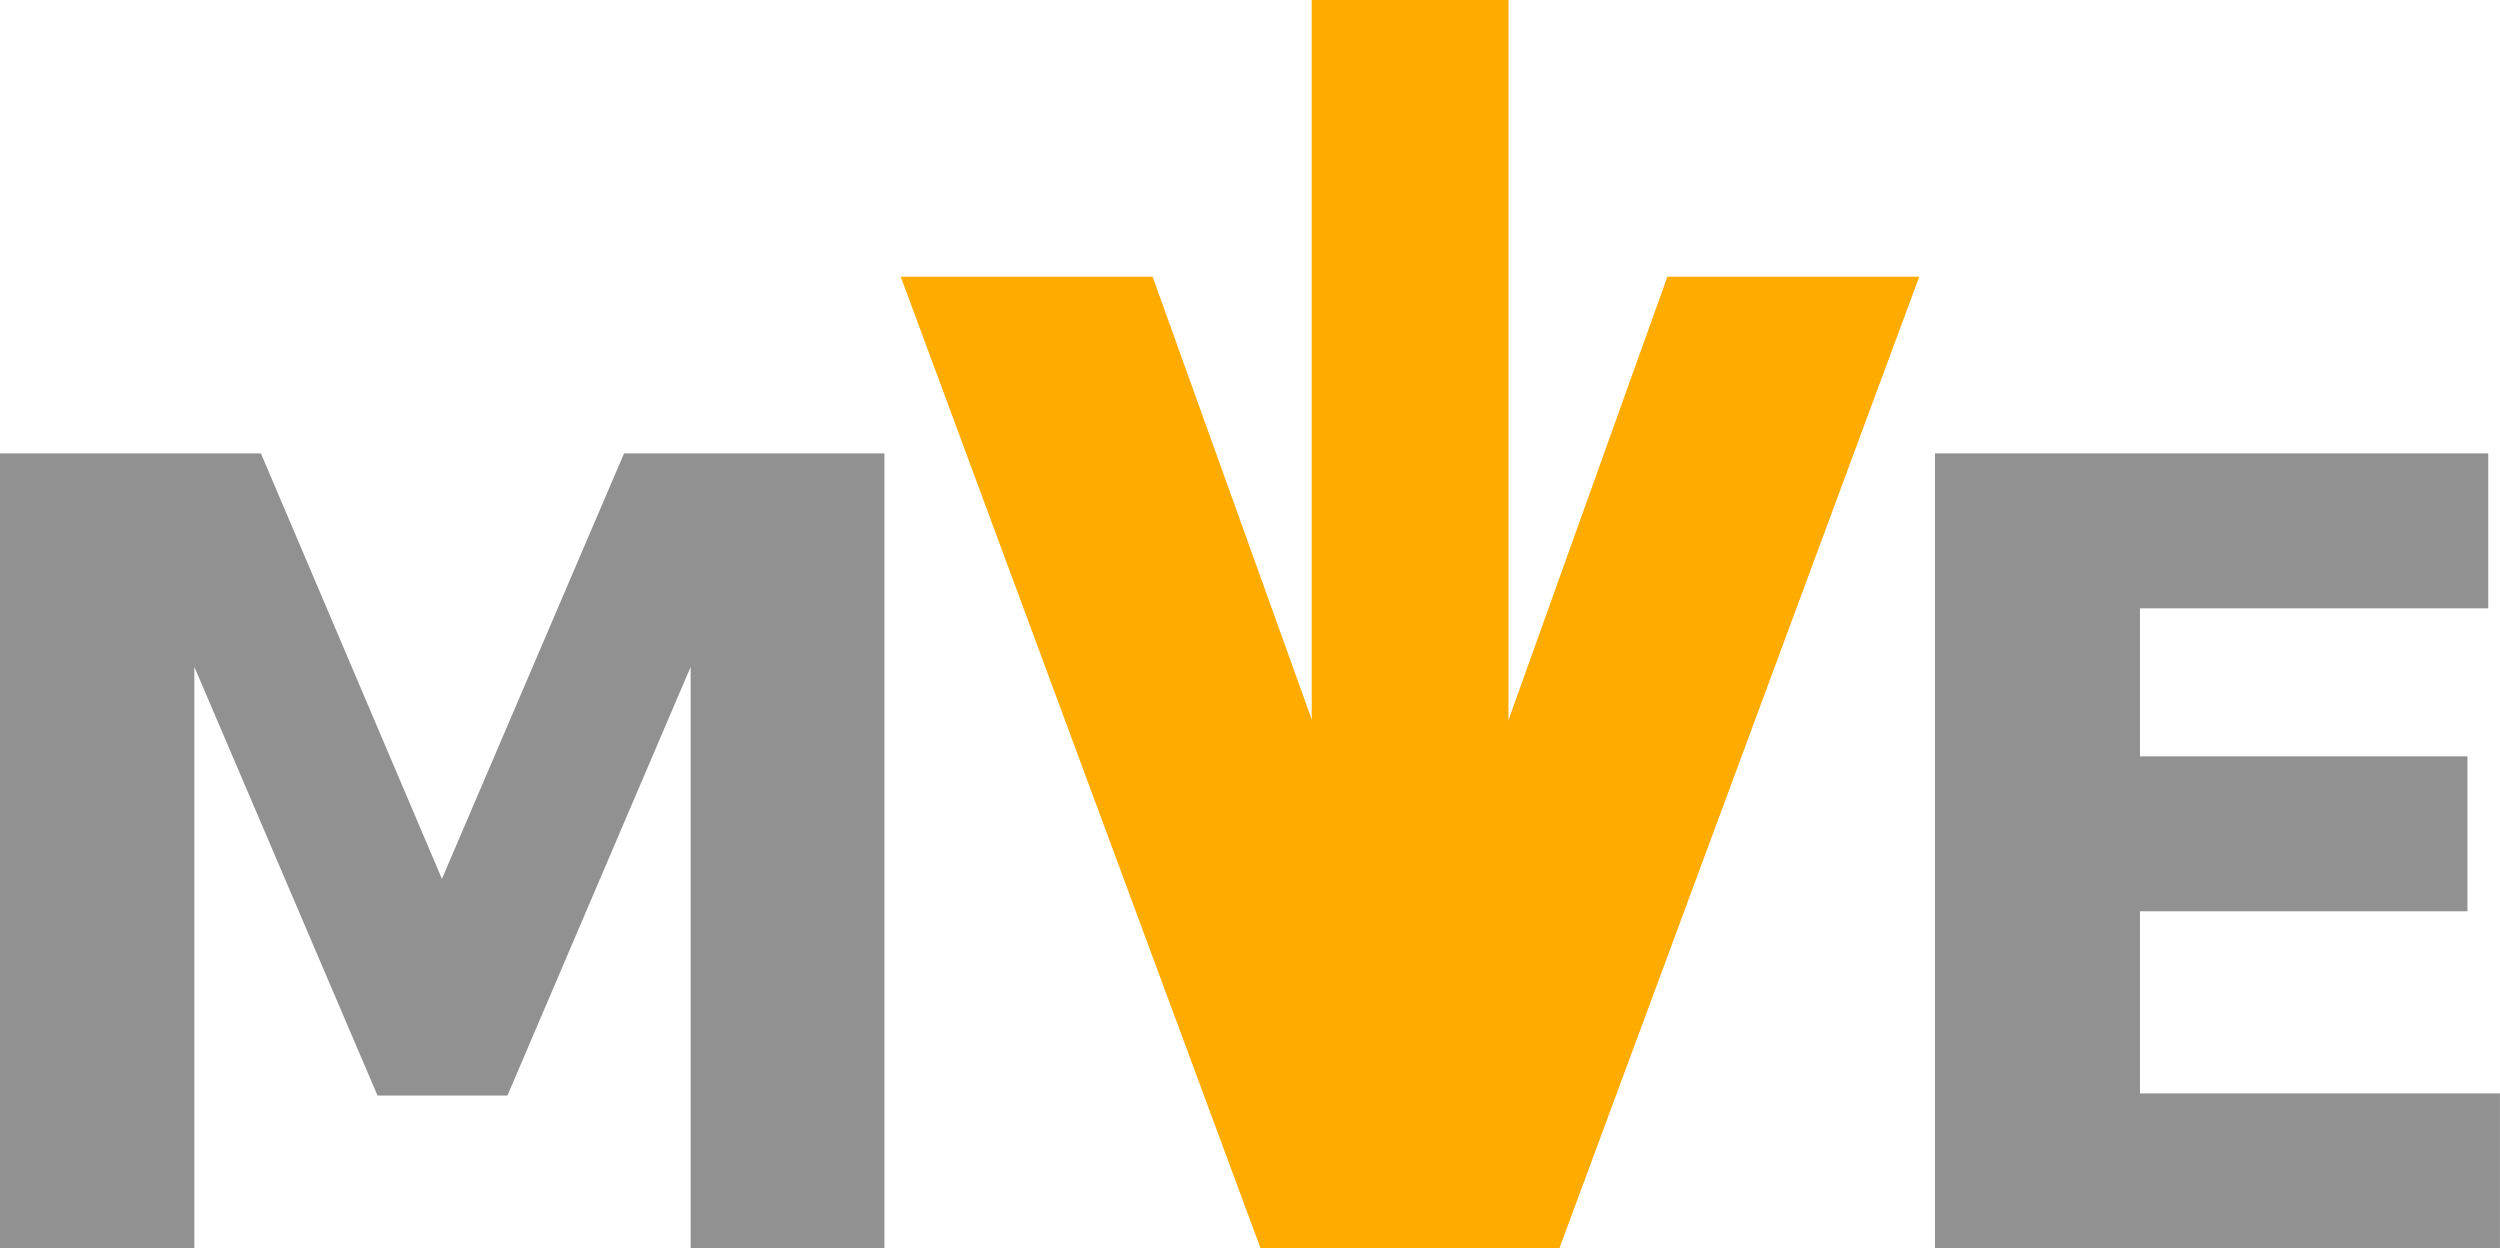
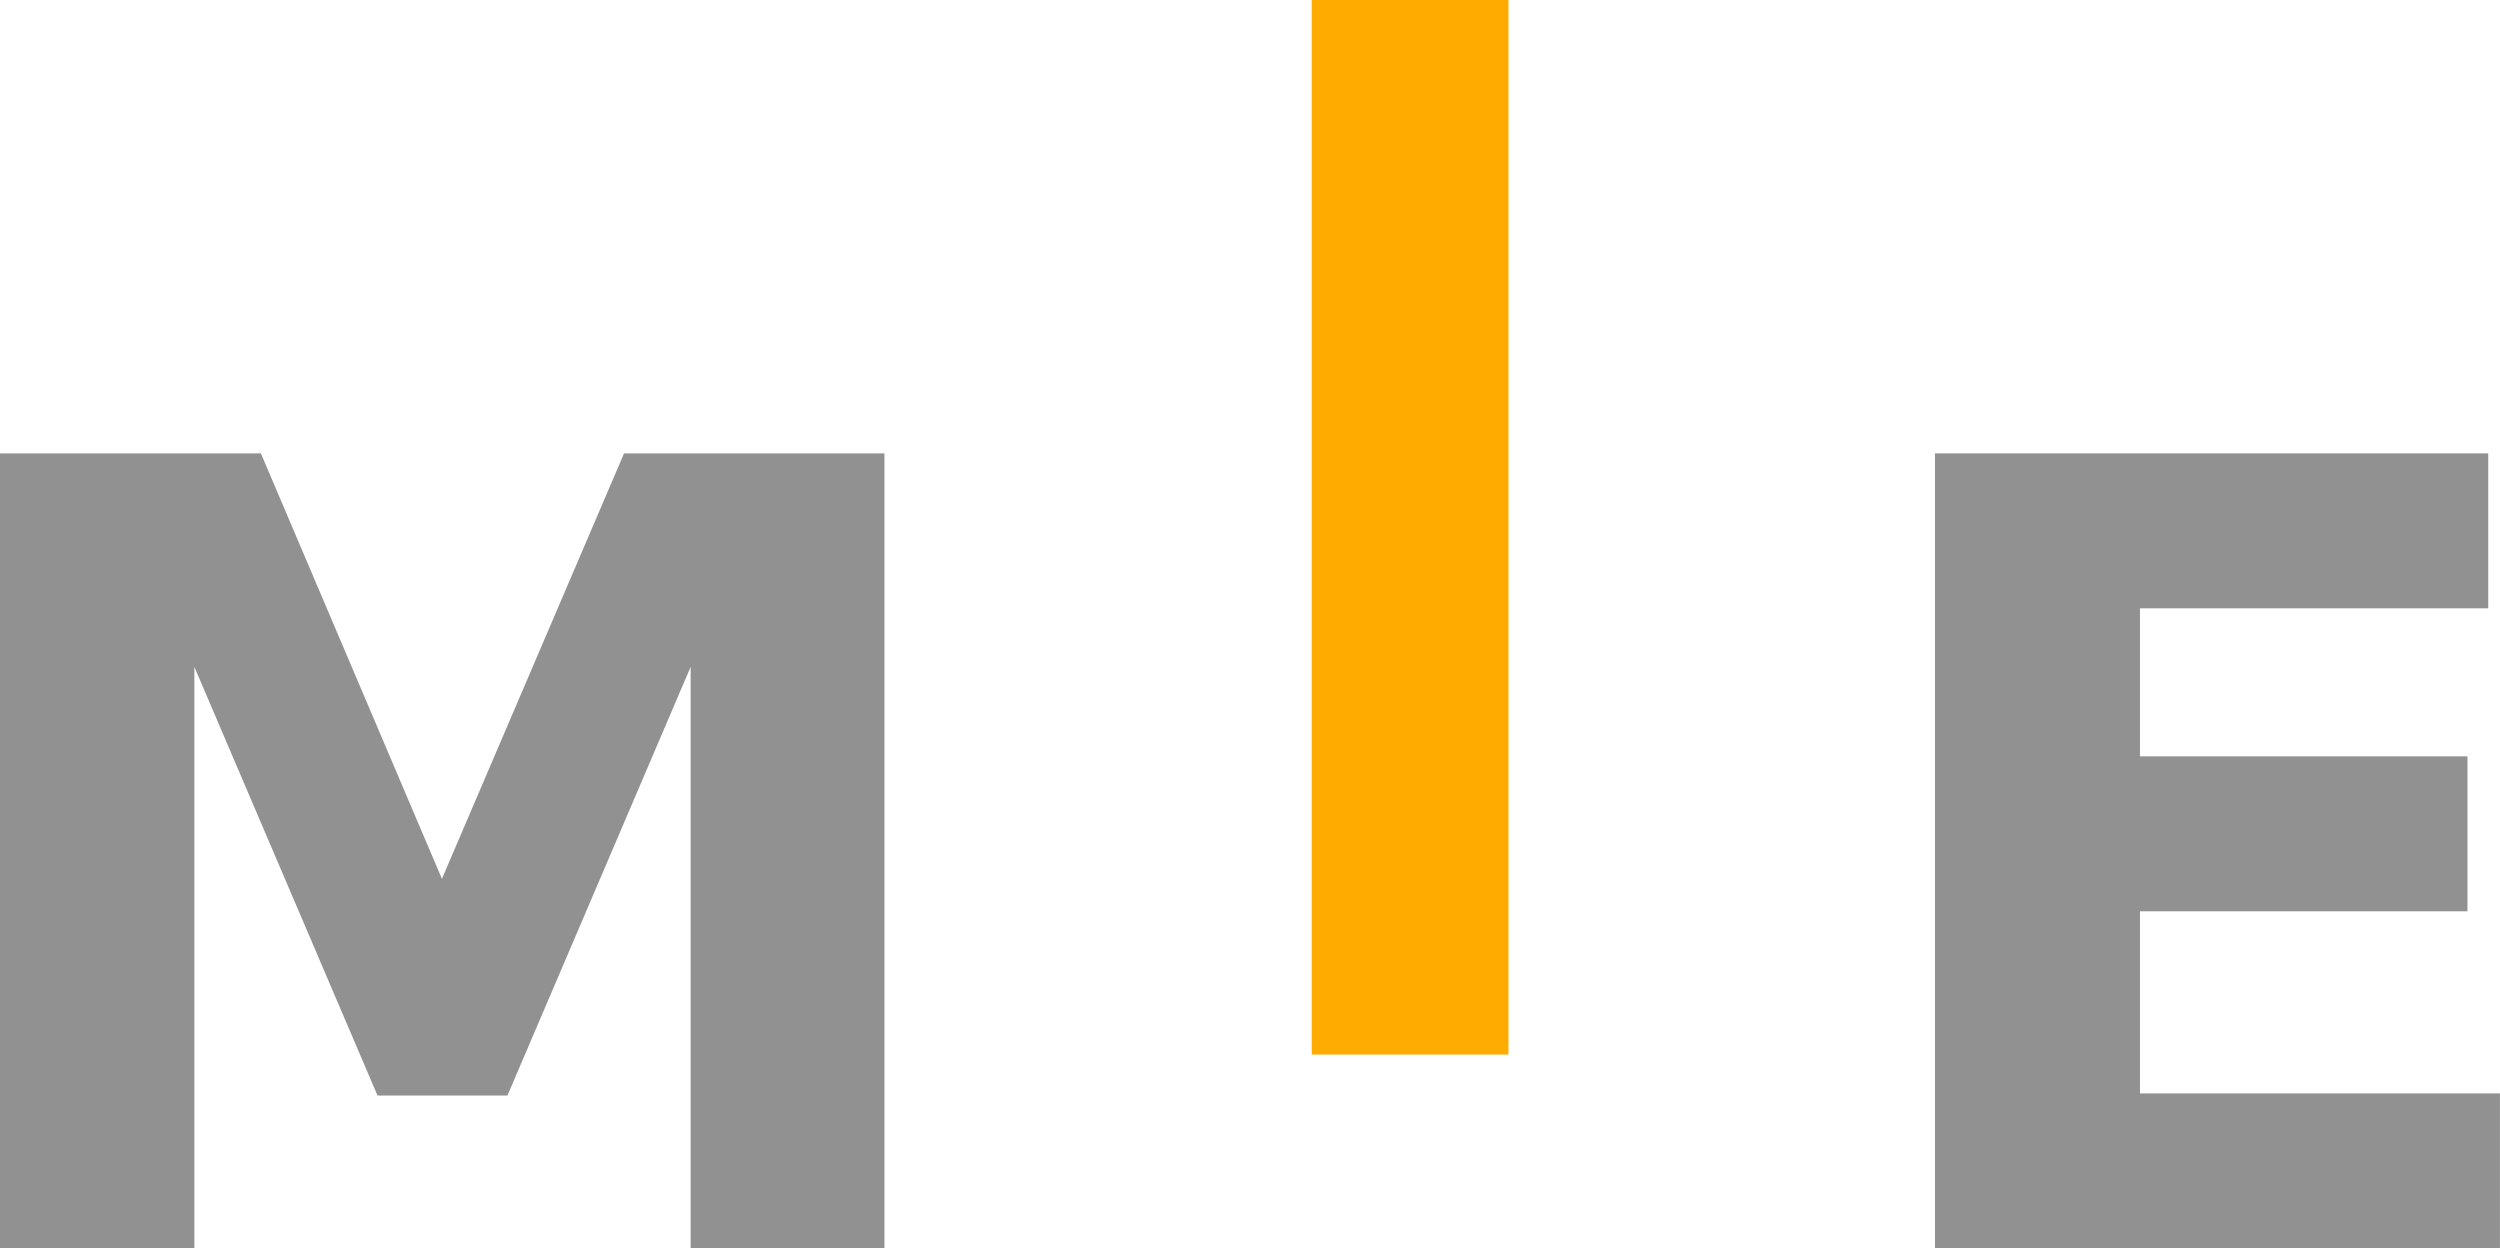
<svg xmlns="http://www.w3.org/2000/svg" xmlns:ns1="http://www.inkscape.org/namespaces/inkscape" xmlns:ns2="http://sodipodi.sourceforge.net/DTD/sodipodi-0.dtd" width="48.017mm" height="23.978mm" viewBox="0 0 48.017 23.978" version="1.1" id="svg8" ns1:version="1.2.2 (732a01da63, 2022-12-09)" ns2:docname="logo.svg" ns1:export-filename="/home/lukas/Experiments/mv-extractor-tests/mv-extractor/logo.png" ns1:export-xdpi="600" ns1:export-ydpi="600">
  <defs id="defs2">
    <marker style="overflow:visible" id="Arrow1Mstart" refX="0" refY="0" orient="auto" ns1:stockid="Arrow1Mstart" ns1:isstock="true">
-       <path transform="matrix(0.4,0,0,0.4,4,0)" style="fill:#000000;fill-opacity:1;fill-rule:evenodd;stroke:#000000;stroke-width:1pt;stroke-opacity:1" d="M 0,0 5,-5 -12.5,0 5,5 Z" id="path869" />
-     </marker>
+       </marker>
    <marker style="overflow:visible" id="Arrow1Mend" refX="0" refY="0" orient="auto" ns1:stockid="Arrow1Mend" ns1:isstock="true">
      <path transform="matrix(-0.4,0,0,-0.4,-4,0)" style="fill:#000000;fill-opacity:1;fill-rule:evenodd;stroke:#000000;stroke-width:1pt;stroke-opacity:1" d="M 0,0 5,-5 -12.5,0 5,5 Z" id="path872" />
    </marker>
    <marker style="overflow:visible" id="Arrow2Lstart" refX="0" refY="0" orient="auto" ns1:stockid="Arrow2Lstart" ns1:isstock="true">
      <path transform="matrix(1.1,0,0,1.1,1.1,0)" d="M 8.719,4.034 -2.207,0.016 8.719,-4.002 c -1.745,2.372 -1.735,5.617 -6e-7,8.035 z" style="fill:#000000;fill-opacity:1;fill-rule:evenodd;stroke:#000000;stroke-width:0.625;stroke-linejoin:round;stroke-opacity:1" id="path881" />
    </marker>
    <marker style="overflow:visible" id="marker1161" refX="0" refY="0" orient="auto" ns1:stockid="Arrow2Lend" ns1:isstock="true">
      <path transform="matrix(-1.1,0,0,-1.1,-1.1,0)" d="M 8.719,4.034 -2.207,0.016 8.719,-4.002 c -1.745,2.372 -1.735,5.617 -6e-7,8.035 z" style="fill:#000000;fill-opacity:1;fill-rule:evenodd;stroke:#000000;stroke-width:0.625;stroke-linejoin:round;stroke-opacity:1" id="path1159" />
    </marker>
    <marker style="overflow:visible" id="Arrow1Lstart" refX="0" refY="0" orient="auto" ns1:stockid="Arrow1Lstart" ns1:isstock="true">
      <path transform="matrix(0.8,0,0,0.8,10,0)" style="fill:#000000;fill-opacity:1;fill-rule:evenodd;stroke:#000000;stroke-width:1pt;stroke-opacity:1" d="M 0,0 5,-5 -12.5,0 5,5 Z" id="path863" />
    </marker>
    <marker style="overflow:visible" id="Arrow2Lend" refX="0" refY="0" orient="auto" ns1:stockid="Arrow2Lend" ns1:isstock="true">
      <path transform="matrix(-1.1,0,0,-1.1,-1.1,0)" d="M 8.719,4.034 -2.207,0.016 8.719,-4.002 c -1.745,2.372 -1.735,5.617 -6e-7,8.035 z" style="fill:#000000;fill-opacity:1;fill-rule:evenodd;stroke:#000000;stroke-width:0.625;stroke-linejoin:round;stroke-opacity:1" id="path884" />
    </marker>
  </defs>
  <ns2:namedview id="base" pagecolor="#ffffff" bordercolor="#666666" borderopacity="1.0" ns1:pageopacity="0.0" ns1:pageshadow="2" ns1:zoom="2.725977" ns1:cx="121.7912" ns1:cy="35.766993" ns1:document-units="mm" ns1:current-layer="g897" ns1:document-rotation="0" showgrid="false" fit-margin-top="0" fit-margin-left="0" fit-margin-right="0" fit-margin-bottom="0" ns1:window-width="2560" ns1:window-height="1361" ns1:window-x="2551" ns1:window-y="-9" ns1:window-maximized="1" ns1:showpageshadow="0" ns1:pagecheckerboard="0" ns1:deskcolor="#ffffff" />
  <g ns1:label="Ebene 1" ns1:groupmode="layer" id="layer1" transform="translate(0.02)">
    <g id="g897">
      <path style="color:#000000;font-style:normal;font-variant:normal;font-weight:normal;font-stretch:normal;font-size:medium;line-height:normal;font-family:sans-serif;font-variant-ligatures:normal;font-variant-position:normal;font-variant-caps:normal;font-variant-numeric:normal;font-variant-alternates:normal;font-variant-east-asian:normal;font-feature-settings:normal;font-variation-settings:normal;text-indent:0;text-align:start;text-decoration:none;text-decoration-line:none;text-decoration-style:solid;text-decoration-color:#000000;letter-spacing:normal;word-spacing:normal;text-transform:none;writing-mode:lr-tb;direction:ltr;text-orientation:mixed;dominant-baseline:auto;baseline-shift:baseline;text-anchor:start;white-space:normal;shape-padding:0;shape-margin:0;inline-size:0;clip-rule:nonzero;display:inline;overflow:visible;visibility:visible;opacity:1;isolation:auto;mix-blend-mode:normal;color-interpolation:sRGB;color-interpolation-filters:linearRGB;solid-color:#000000;solid-opacity:1;vector-effect:none;fill:#ffab00;fill-opacity:1;fill-rule:nonzero;stroke:none;stroke-width:0.8;stroke-linecap:butt;stroke-linejoin:miter;stroke-miterlimit:4;stroke-dasharray:none;stroke-dashoffset:0;stroke-opacity:1;color-rendering:auto;image-rendering:auto;shape-rendering:auto;text-rendering:auto;enable-background:accumulate;stop-color:#000000;stop-opacity:1" d="m 25.174,0 v 20.255 h 3.779 V 0 Z" id="path1376" ns1:export-xdpi="600" ns1:export-ydpi="600" />
      <g aria-label="MVE" id="text835" style="font-size:20.946px;line-height:13.091px;font-family:sans-serif;letter-spacing:-1.746px;word-spacing:0px;stroke-width:0.265;stroke-miterlimit:4;stroke-dasharray:none">
        <path d="M -0.02,8.708 H 4.991 L 8.468,16.88 11.966,8.708 h 5.001 V 23.978 H 13.245 V 12.809 L 9.726,21.042 H 7.231 L 3.713,12.809 v 11.168 h -3.733 l 0,-7.635 z" style="fill:#919191;fill-opacity:1" id="path885" ns2:nodetypes="ccccccccccccccc" />
-         <path d="m 17.28,5.314 h 4.838 L 27.068,19.09 32.005,5.314 h 4.838 L 29.93,23.978 h -5.738 z" style="font-style:normal;font-variant:normal;font-weight:bold;font-stretch:normal;font-size:25.601px;font-family:sans-serif;-inkscape-font-specification:'sans-serif Bold';fill:#ffab00;fill-opacity:1;stroke-width:0.265;stroke-miterlimit:4;stroke-dasharray:none" id="path887" />
        <path d="m 37.145,8.708 h 10.626 v 2.976 h -6.689 v 2.843 h 6.29 v 2.976 h -6.29 v 3.498 h 6.914 v 2.976 H 37.145 Z" style="fill:#919191;fill-opacity:1" id="path889" />
      </g>
    </g>
  </g>
</svg>